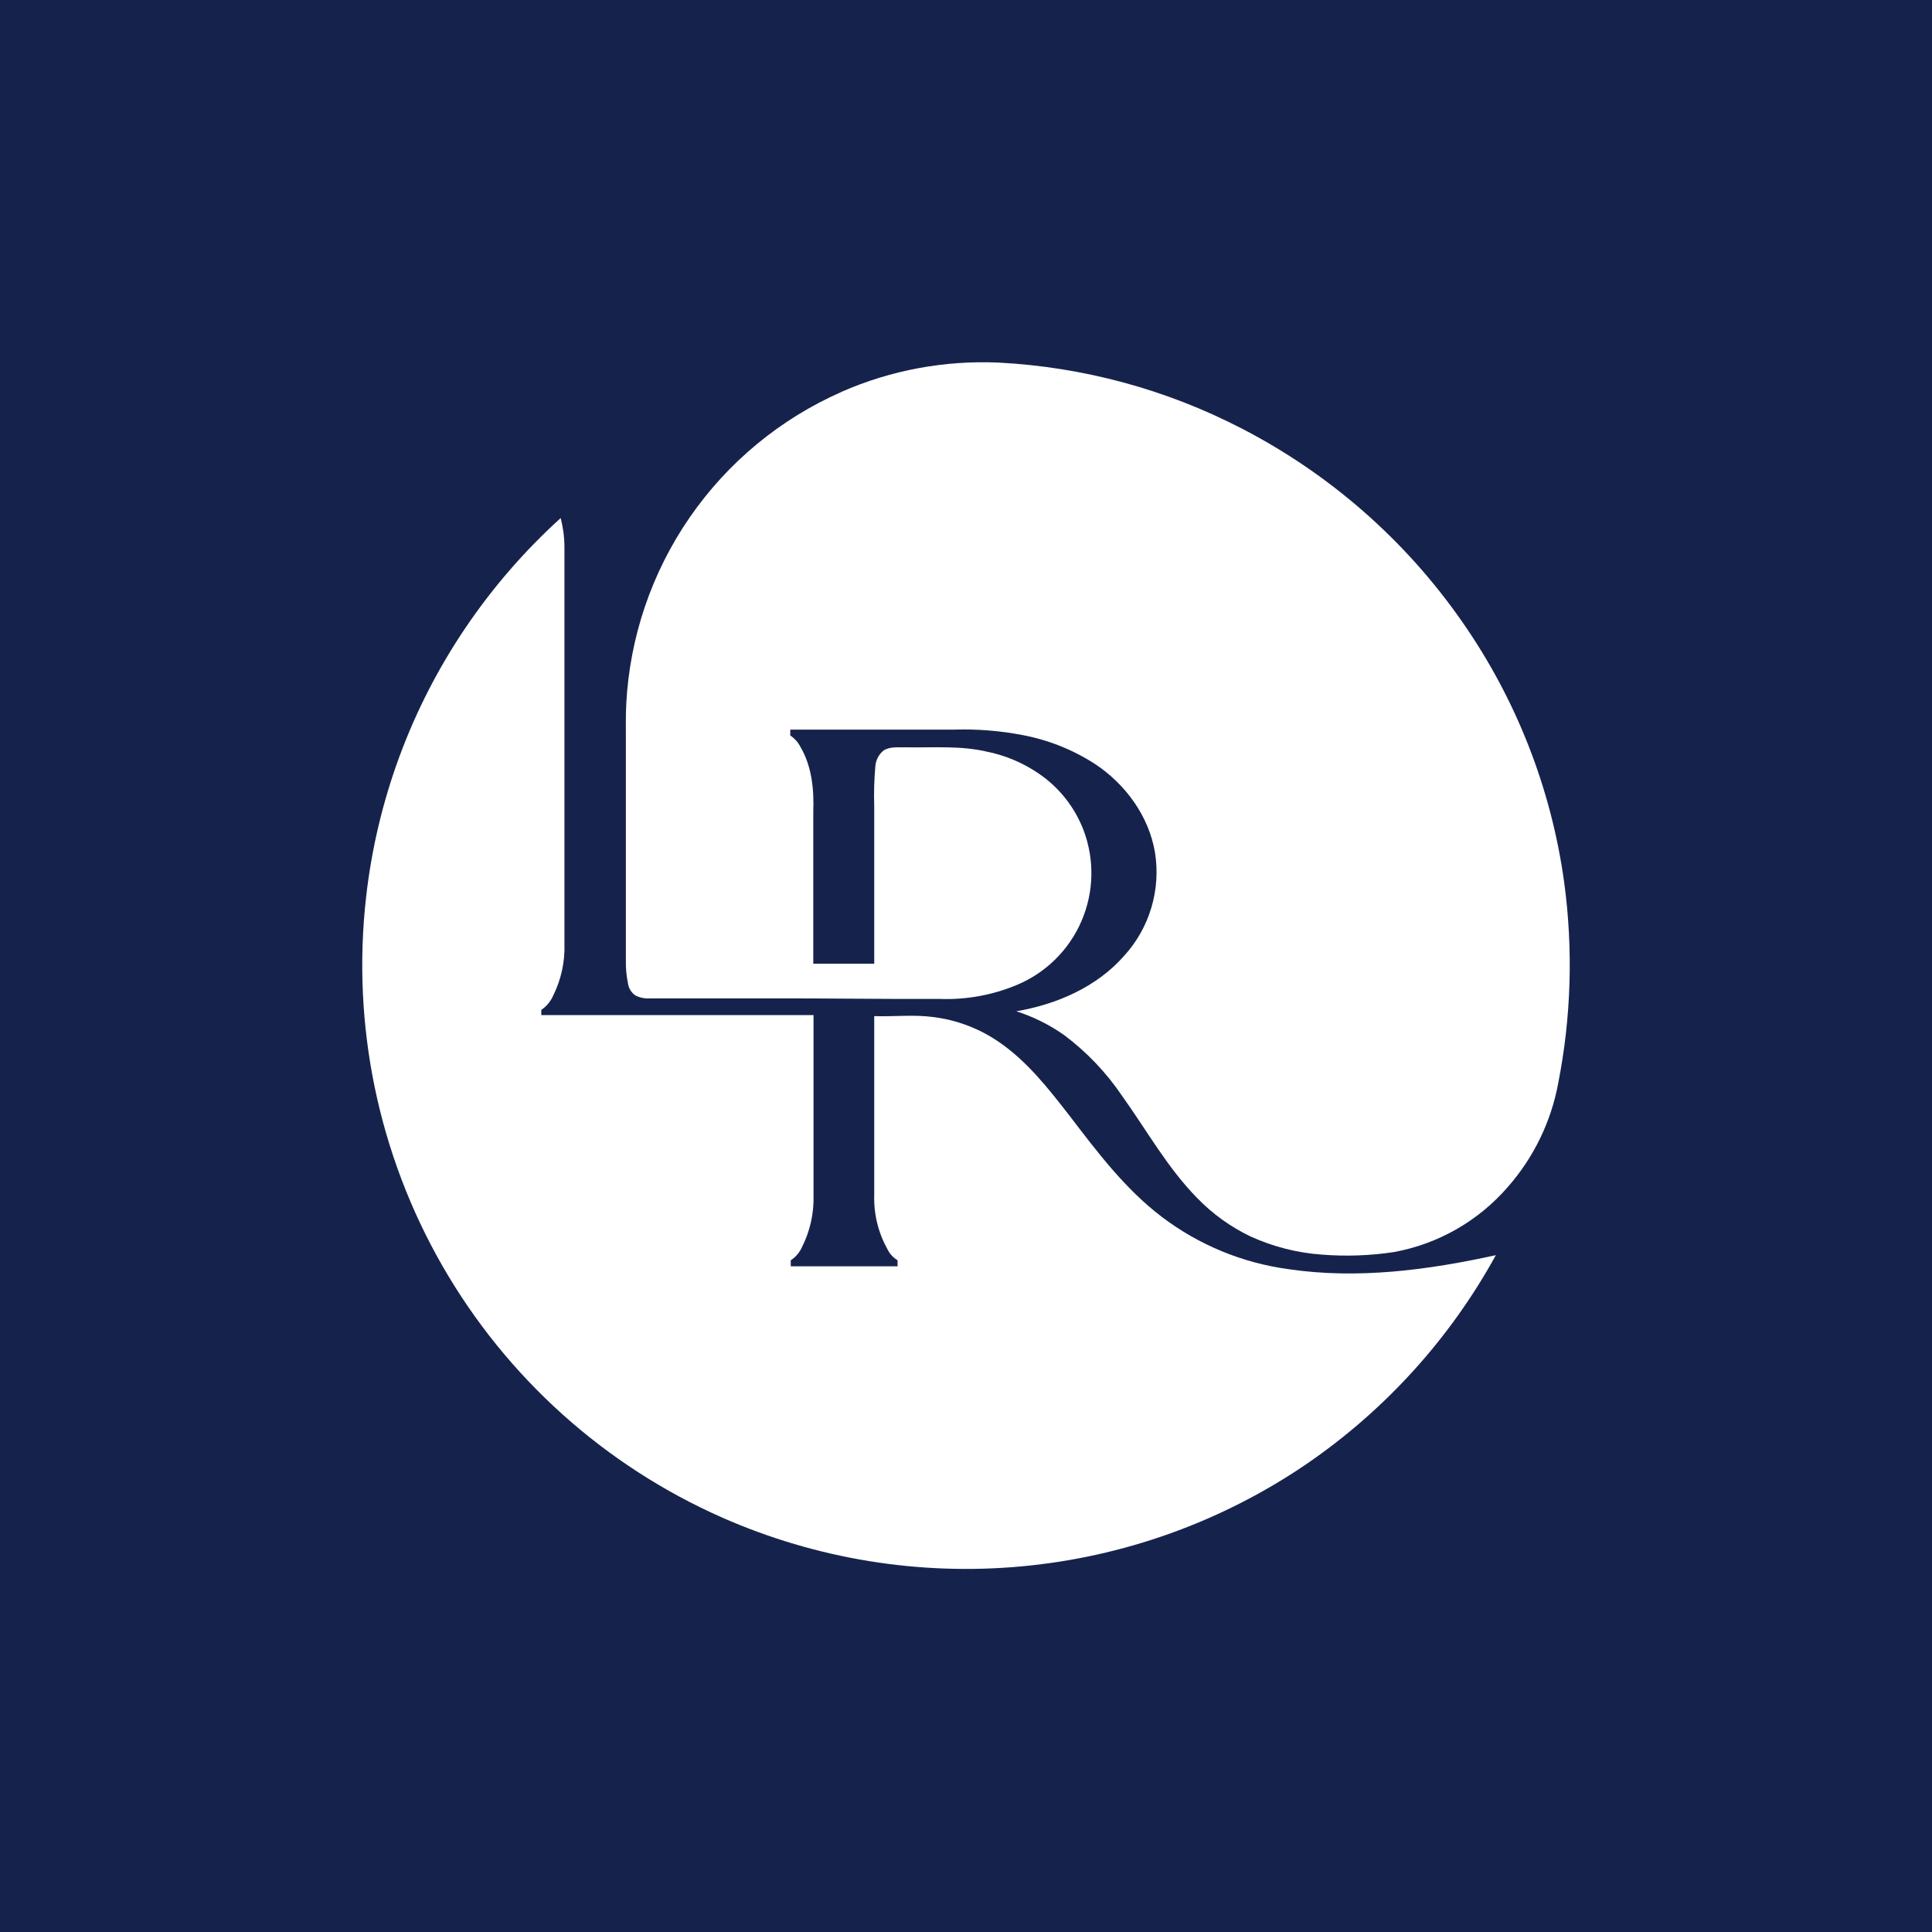
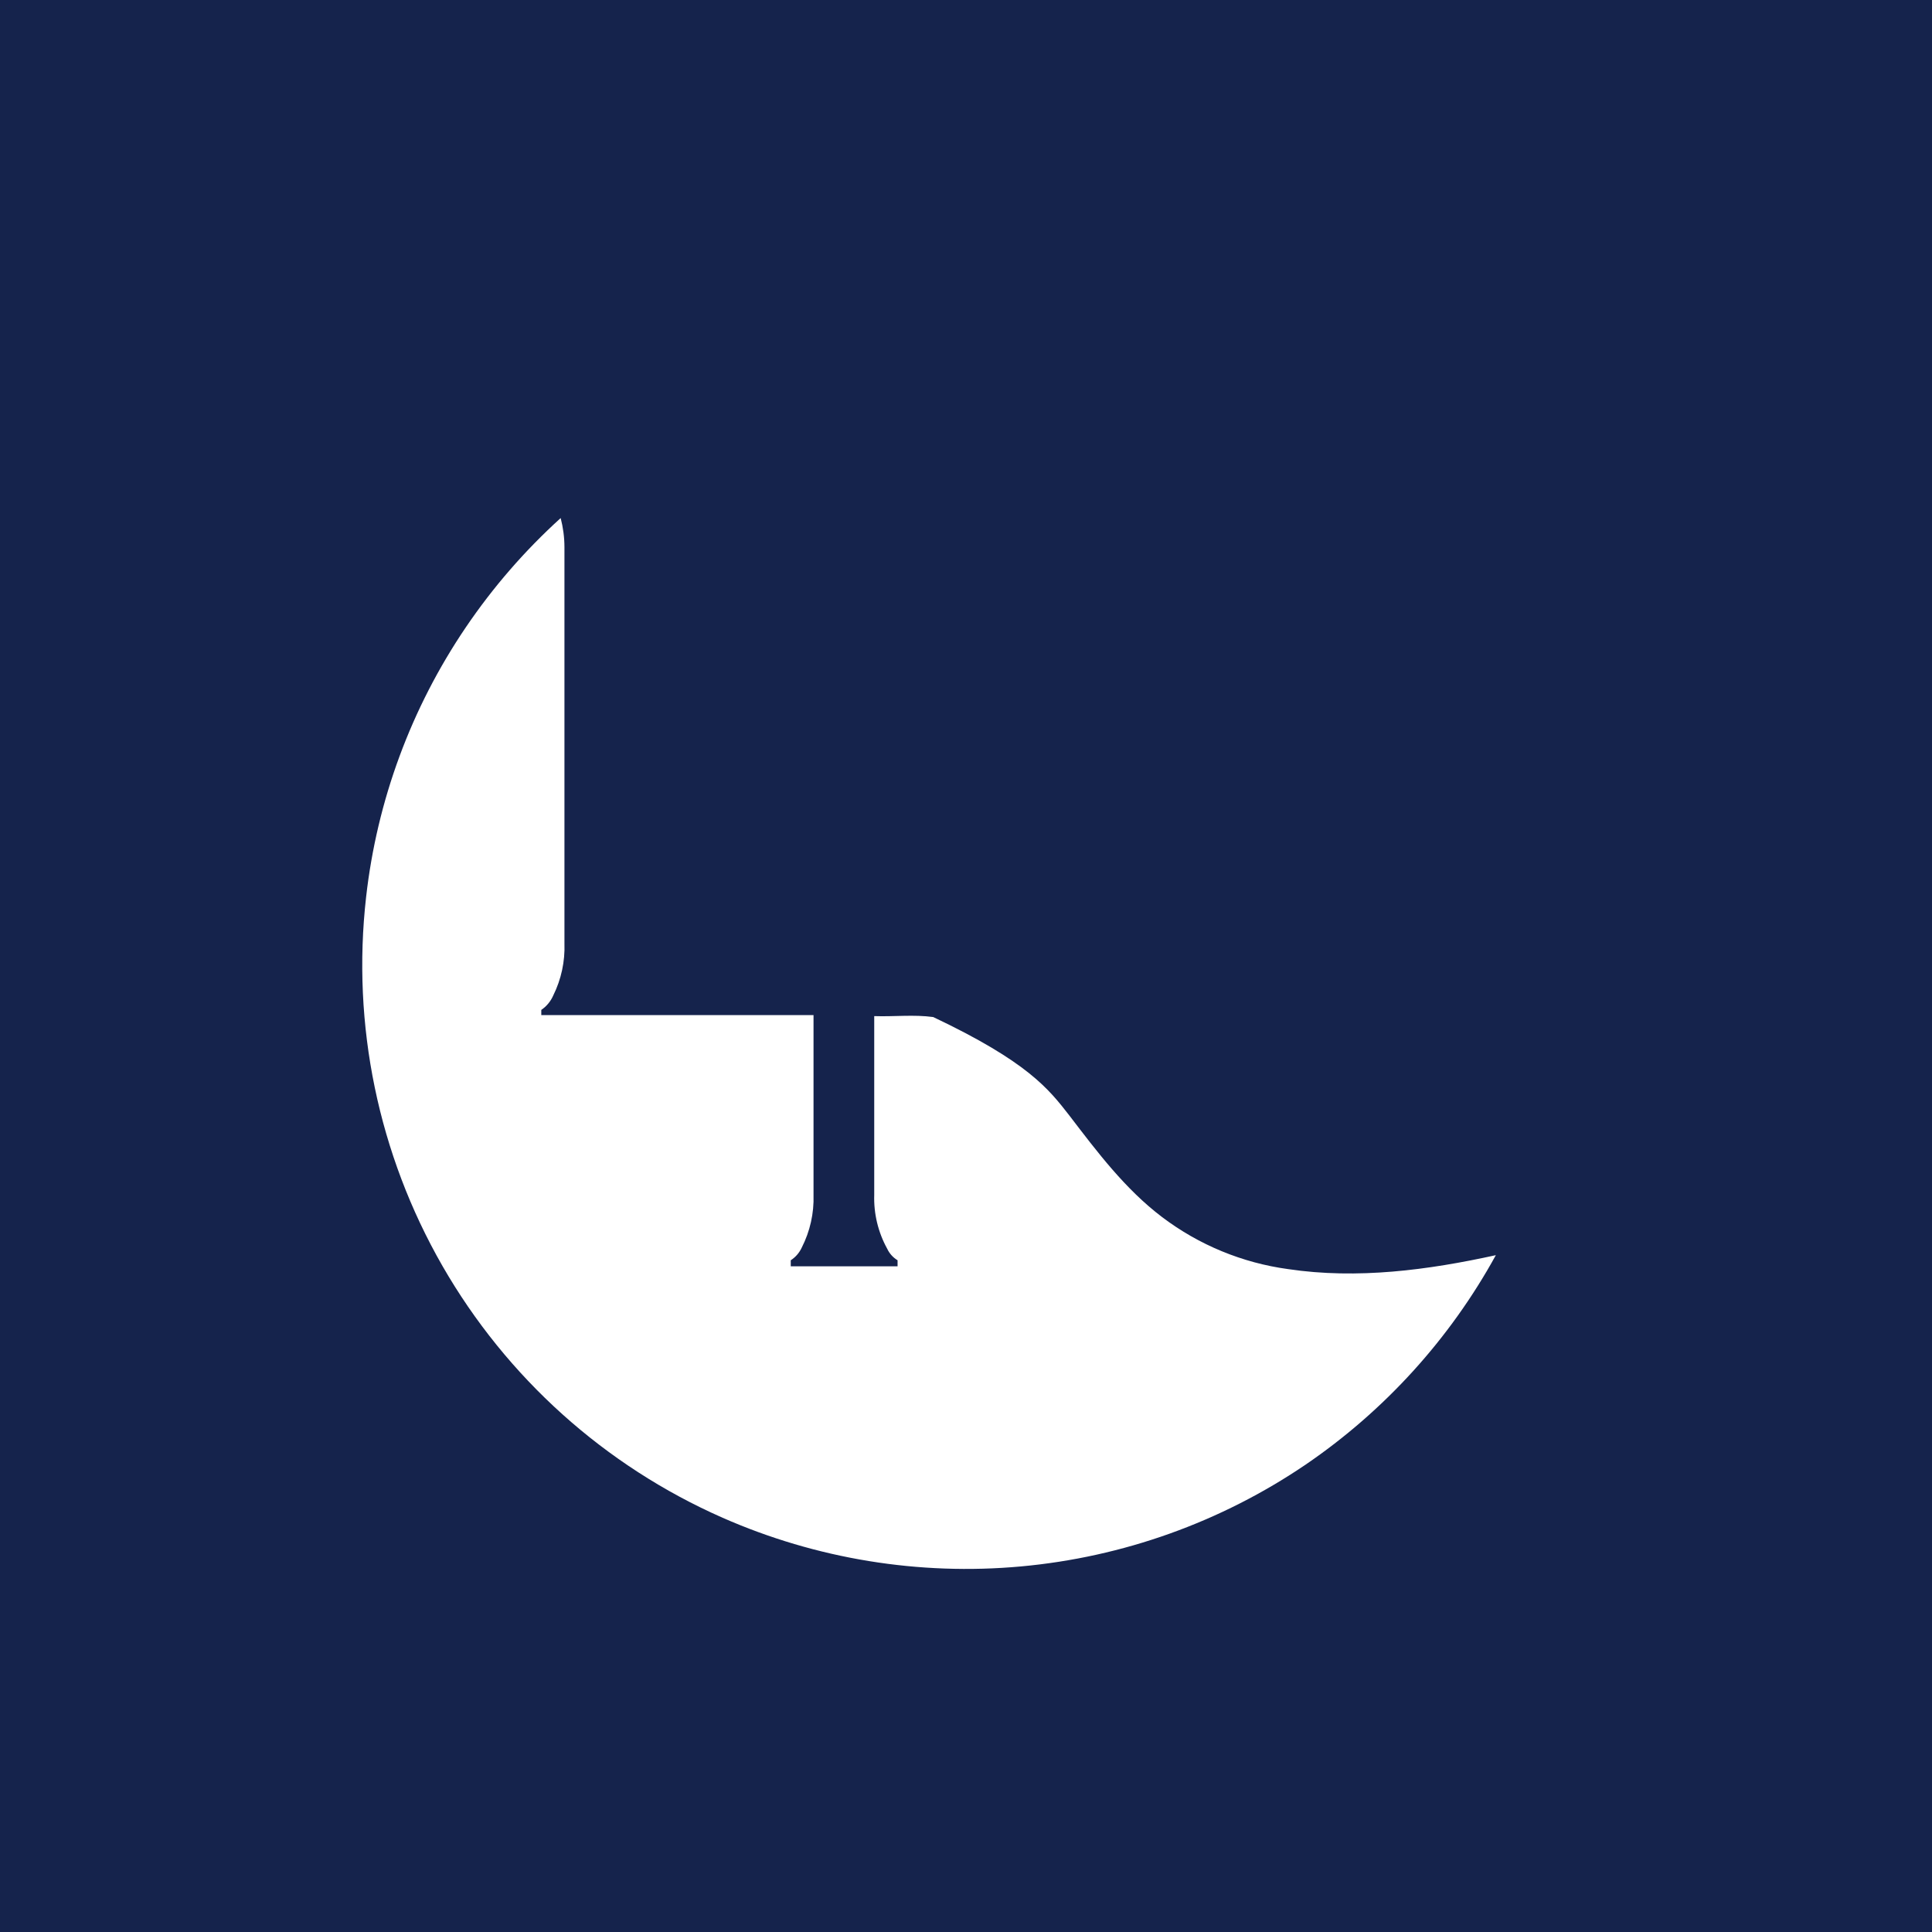
<svg xmlns="http://www.w3.org/2000/svg" width="64" height="64" viewBox="0 0 64 64" fill="none">
  <rect width="64" height="64" fill="#15234C" />
-   <path fill-rule="evenodd" clip-rule="evenodd" d="M27.871 12.982C29.513 12.261 31.3 11.93 33.091 12.012C35.895 12.159 38.636 12.902 41.13 14.193C44.05 15.7 46.557 17.897 48.434 20.593C50.229 23.165 51.389 26.126 51.816 29.233C52.116 31.448 52.049 33.698 51.616 35.891C51.38 37.162 50.804 38.346 49.95 39.318C48.975 40.446 47.643 41.208 46.176 41.476C45.387 41.596 44.586 41.624 43.791 41.561C42.97 41.503 42.167 41.298 41.419 40.956C40.758 40.638 40.158 40.205 39.648 39.676C38.664 38.671 37.983 37.436 37.168 36.299C36.649 35.532 36.007 34.857 35.267 34.3C34.779 33.953 34.239 33.683 33.667 33.5C35.003 33.27 36.33 32.7 37.242 31.659C37.657 31.202 37.964 30.659 38.14 30.068C38.317 29.477 38.358 28.854 38.261 28.244C38.061 27.038 37.282 25.974 36.272 25.307C35.538 24.833 34.718 24.507 33.859 24.347C33.121 24.206 32.37 24.147 31.619 24.169C29.806 24.169 27.993 24.169 26.179 24.169C26.179 24.235 26.179 24.3 26.179 24.364C26.321 24.459 26.436 24.588 26.514 24.739C26.891 25.379 26.968 26.145 26.941 26.875V31.923H28.96V26.707C28.946 26.273 28.958 25.838 28.995 25.406C29 25.3 29.027 25.197 29.075 25.103C29.122 25.009 29.189 24.926 29.271 24.859C29.503 24.716 29.783 24.766 30.037 24.756C30.931 24.771 31.835 24.694 32.712 24.904C33.431 25.052 34.105 25.368 34.679 25.825C35.224 26.268 35.644 26.847 35.895 27.503C36.262 28.476 36.238 29.552 35.828 30.507C35.417 31.462 34.653 32.221 33.695 32.623C32.885 32.963 32.012 33.123 31.135 33.091C29.253 33.099 27.37 33.068 25.482 33.073H21.536C21.367 33.085 21.198 33.051 21.047 32.975C20.979 32.928 20.922 32.866 20.879 32.795C20.837 32.723 20.81 32.644 20.8 32.561C20.749 32.312 20.727 32.058 20.733 31.804V24.518C20.733 24.118 20.725 23.718 20.746 23.316C20.861 21.102 21.589 18.964 22.848 17.139C24.107 15.315 25.848 13.875 27.877 12.982H27.871Z" fill="white" />
-   <path fill-rule="evenodd" clip-rule="evenodd" d="M15.426 20.788C16.326 19.458 17.383 18.24 18.573 17.161C18.654 17.475 18.697 17.797 18.698 18.121V31.256C18.719 31.85 18.592 32.441 18.328 32.974C18.244 33.168 18.107 33.335 17.931 33.454V33.627H26.949V39.587C26.968 40.19 26.834 40.788 26.56 41.326C26.481 41.498 26.355 41.645 26.195 41.748C26.195 41.815 26.195 41.883 26.195 41.948H29.733V41.748C29.584 41.658 29.465 41.526 29.391 41.369C29.089 40.822 28.94 40.204 28.96 39.58V33.66C29.615 33.683 30.267 33.603 30.914 33.691C31.704 33.788 32.459 34.077 33.112 34.532C34.038 35.172 34.736 36.068 35.422 36.95C36.344 38.156 37.274 39.393 38.498 40.319C39.718 41.242 41.156 41.835 42.672 42.041C44.965 42.383 47.301 42.073 49.552 41.579C48.026 44.355 45.867 46.732 43.25 48.518C40.443 50.422 37.199 51.582 33.821 51.89C30.443 52.198 27.043 51.643 23.938 50.278C20.033 48.558 16.781 45.634 14.656 41.935C12.532 38.235 11.646 33.952 12.128 29.713C12.489 26.515 13.621 23.453 15.426 20.788Z" fill="white" />
+   <path fill-rule="evenodd" clip-rule="evenodd" d="M15.426 20.788C16.326 19.458 17.383 18.24 18.573 17.161C18.654 17.475 18.697 17.797 18.698 18.121V31.256C18.719 31.85 18.592 32.441 18.328 32.974C18.244 33.168 18.107 33.335 17.931 33.454V33.627H26.949V39.587C26.968 40.19 26.834 40.788 26.56 41.326C26.481 41.498 26.355 41.645 26.195 41.748C26.195 41.815 26.195 41.883 26.195 41.948H29.733V41.748C29.584 41.658 29.465 41.526 29.391 41.369C29.089 40.822 28.94 40.204 28.96 39.58V33.66C29.615 33.683 30.267 33.603 30.914 33.691C34.038 35.172 34.736 36.068 35.422 36.95C36.344 38.156 37.274 39.393 38.498 40.319C39.718 41.242 41.156 41.835 42.672 42.041C44.965 42.383 47.301 42.073 49.552 41.579C48.026 44.355 45.867 46.732 43.25 48.518C40.443 50.422 37.199 51.582 33.821 51.89C30.443 52.198 27.043 51.643 23.938 50.278C20.033 48.558 16.781 45.634 14.656 41.935C12.532 38.235 11.646 33.952 12.128 29.713C12.489 26.515 13.621 23.453 15.426 20.788Z" fill="white" />
</svg>